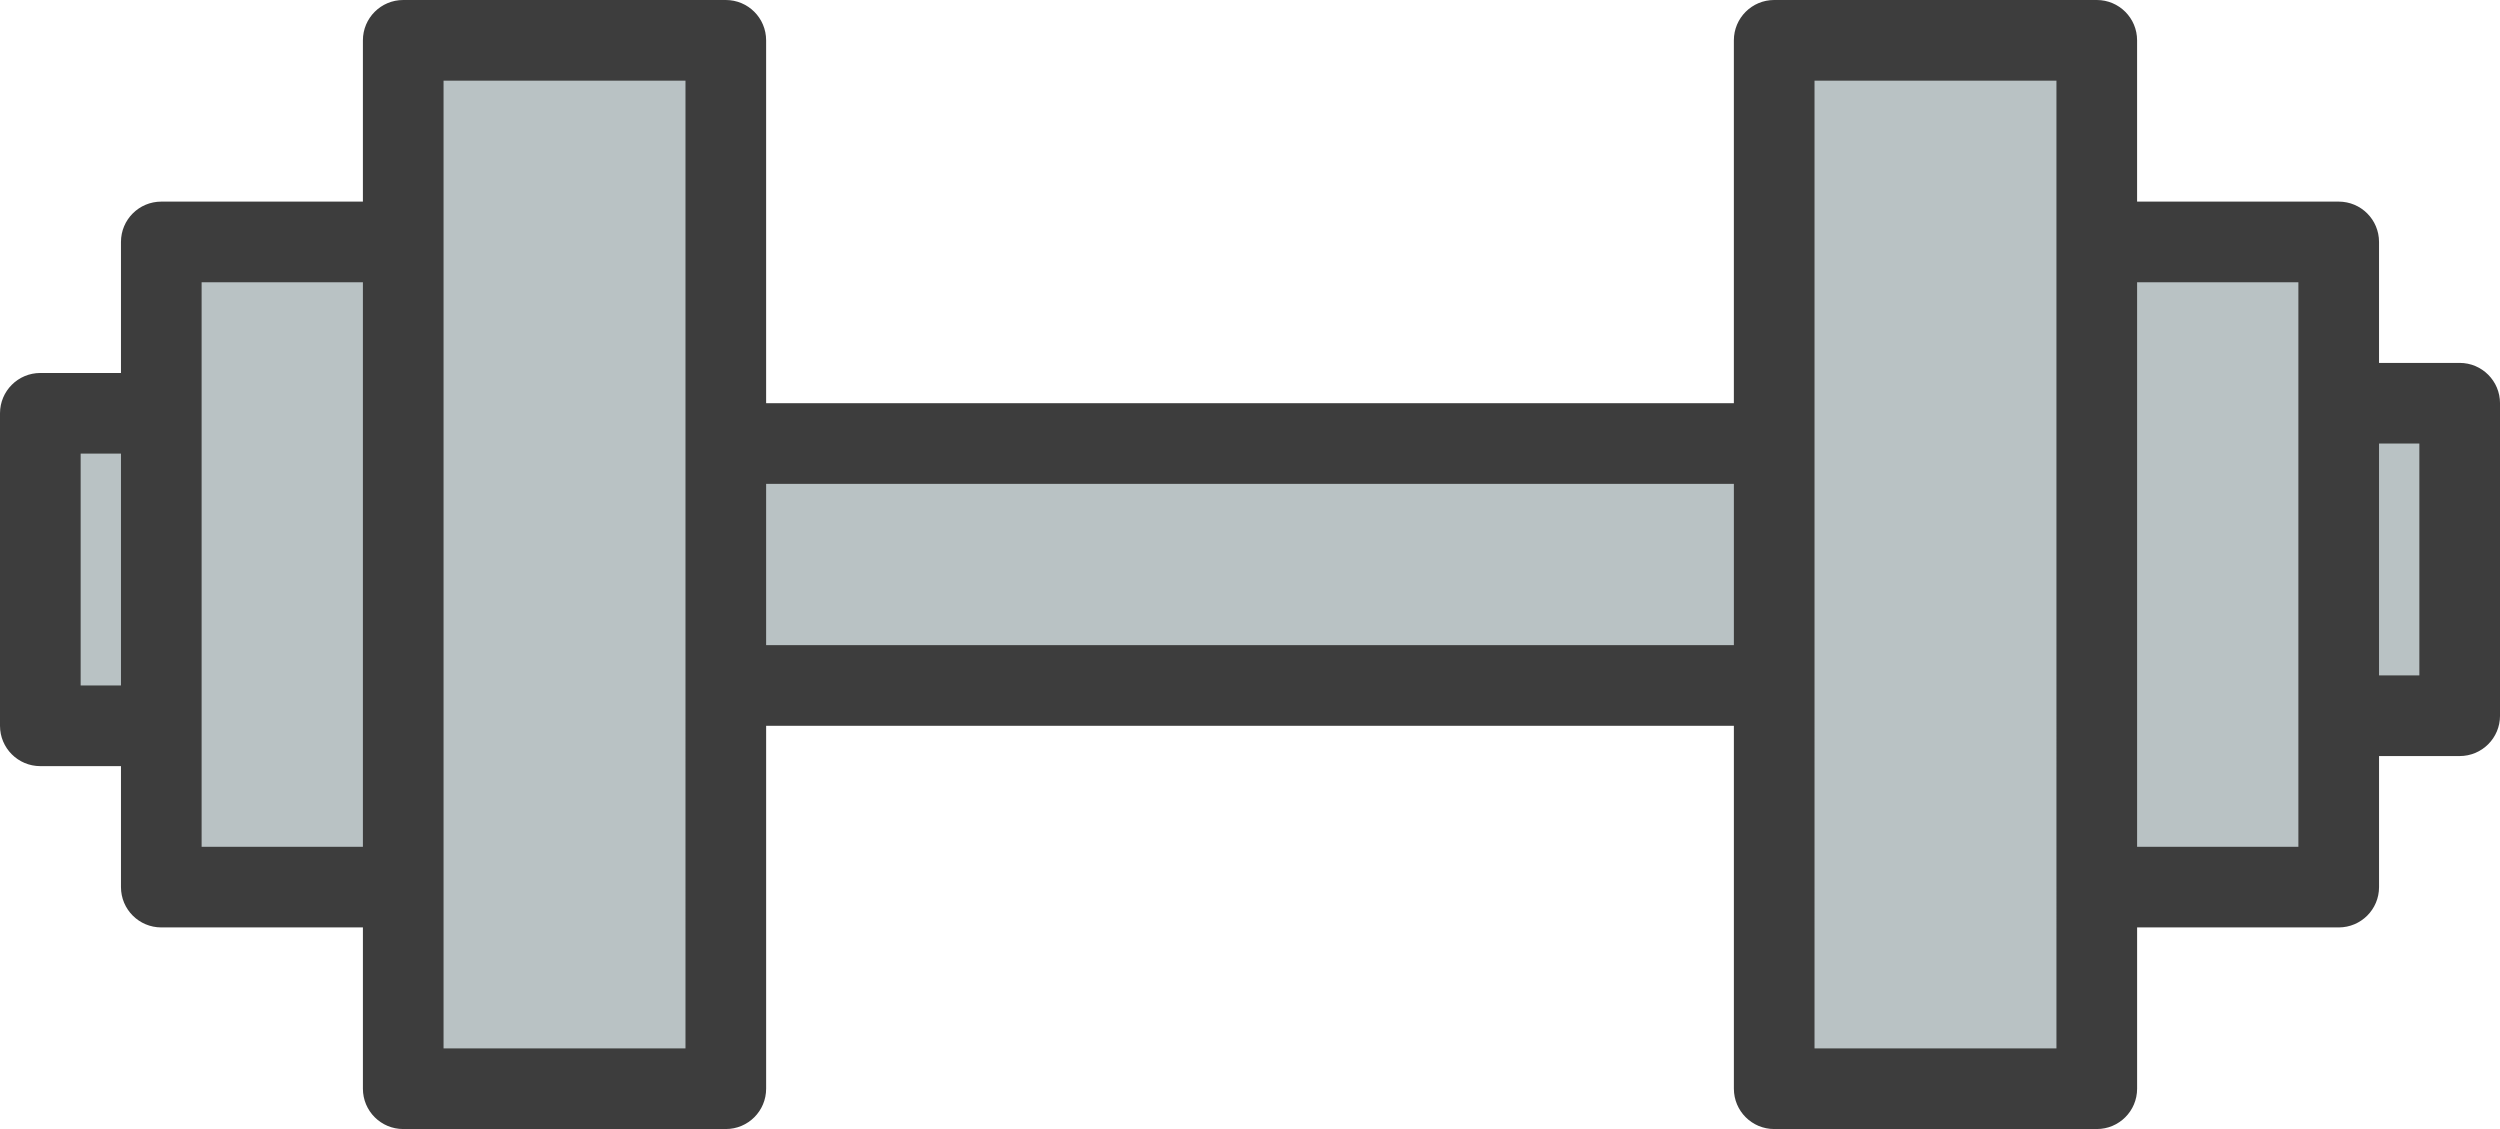
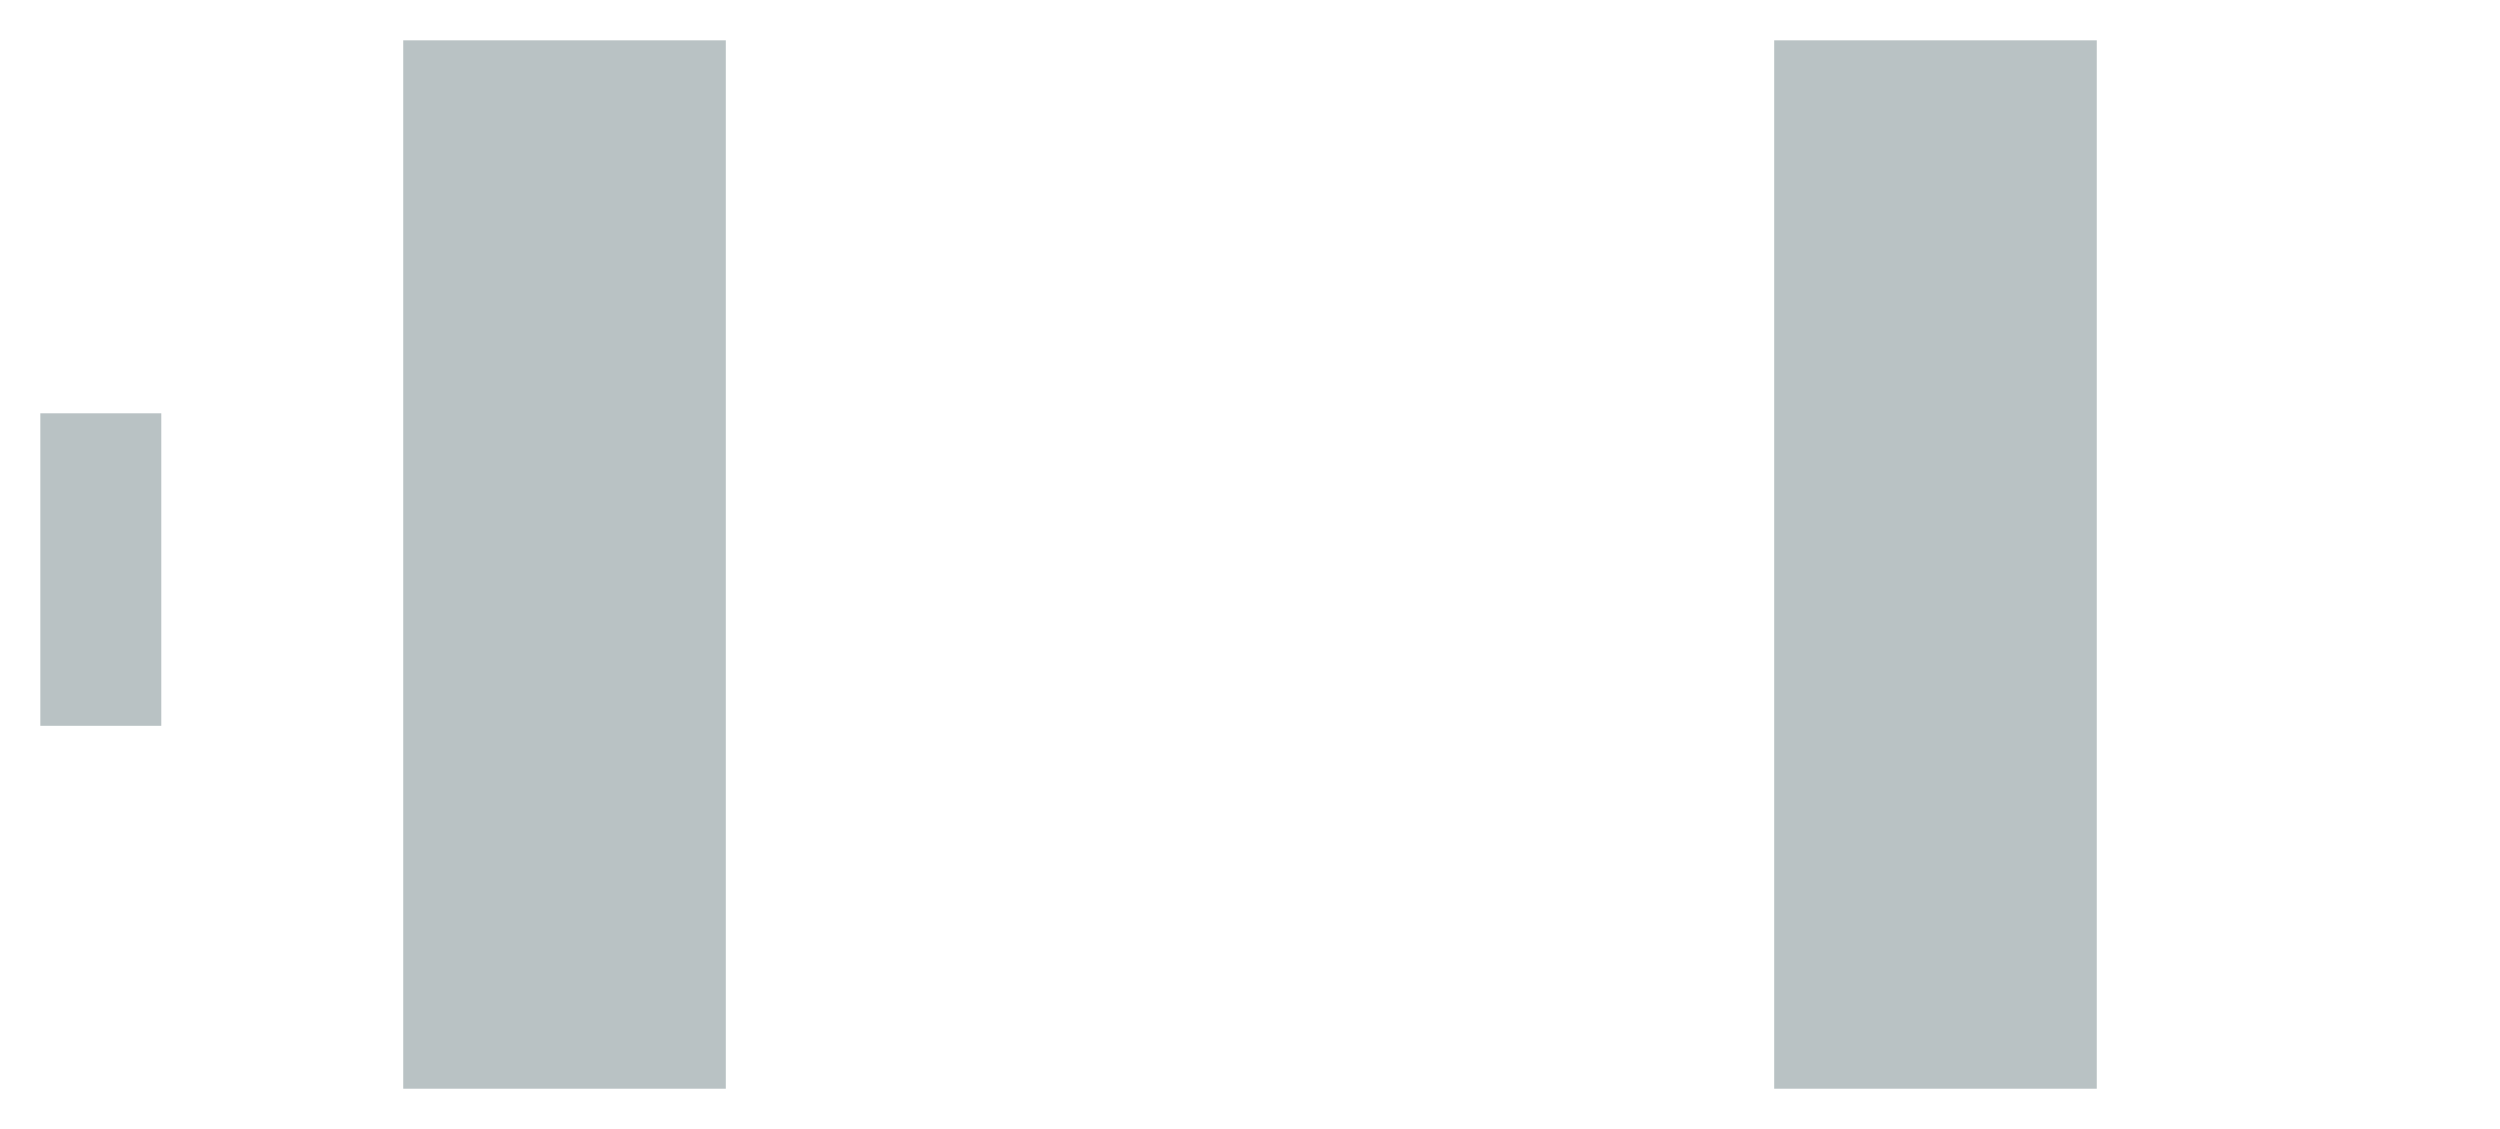
<svg xmlns="http://www.w3.org/2000/svg" fill="#3d3d3d" height="224" id="Layer_51" preserveAspectRatio="xMidYMid meet" version="1.1" viewBox="8.0 144.0 496.0 224.0" width="496" x="0" xml:space="preserve" y="0" zoomAndPan="magnify">
  <g id="Dumbbell-fitness-gym">
    <g>
      <g>
        <g id="change1_1">
-           <path d="M152 232H360V280H152z" fill="#b9c2c4" />
-         </g>
+           </g>
        <g id="change2_1">
          <path d="M88 152H152V360H88z" fill="#b9c2c4" />
        </g>
        <g id="change3_1">
-           <path d="M40 192H88V320H40z" fill="#b9c2c4" />
-         </g>
+           </g>
        <g id="change1_2">
          <path d="M16 226H40V288H16z" fill="#b9c2c4" />
        </g>
        <g id="change2_2">
          <path d="M360 152H424V360H360z" fill="#b9c2c4" transform="rotate(-180 392 256)" />
        </g>
        <g id="change3_2">
-           <path d="M424 192H472V320H424z" fill="#b9c2c4" transform="rotate(-180 448 256)" />
-         </g>
+           </g>
        <g id="change1_3">
-           <path d="M472 224H496V286H472z" fill="#b9c2c4" transform="rotate(-180 484 255)" />
-         </g>
+           </g>
      </g>
      <g id="change4_1">
-         <path d="M496,216h-16v-24c0-4.42-3.58-8-8-8h-40v-32c0-4.42-3.58-8-8-8h-64c-4.42,0-8,3.58-8,8v72H160v-72c0-4.42-3.58-8-8-8H88 c-4.42,0-8,3.58-8,8v32H40c-4.42,0-8,3.58-8,8v26H16c-4.42,0-8,3.58-8,8v62c0,4.42,3.58,8,8,8h16v24c0,4.42,3.58,8,8,8h40v32 c0,4.42,3.58,8,8,8h64c4.42,0,8-3.58,8-8v-72h192v72c0,4.42,3.58,8,8,8h64c4.42,0,8-3.58,8-8v-32h40c4.42,0,8-3.58,8-8v-26h16 c4.42,0,8-3.58,8-8v-62C504,219.58,500.42,216,496,216z M32,280h-8v-46h8V280z M80,312H48V200h32V312z M144,352H96V160h48V352z M352,272H160v-32h192V272z M416,352h-48V160h48V352z M464,312h-32V200h32V312z M488,278h-8v-46h8V278z" fill="inherit" />
-       </g>
+         </g>
    </g>
  </g>
</svg>